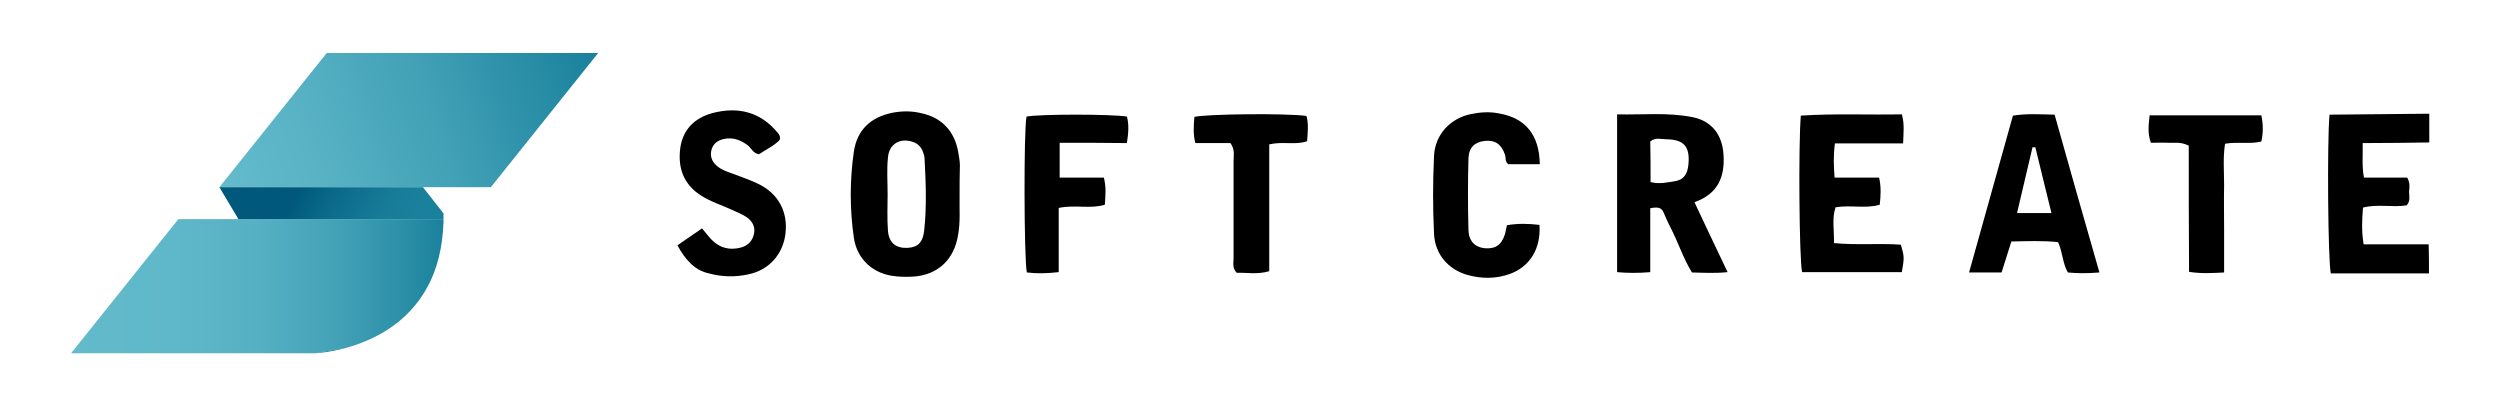
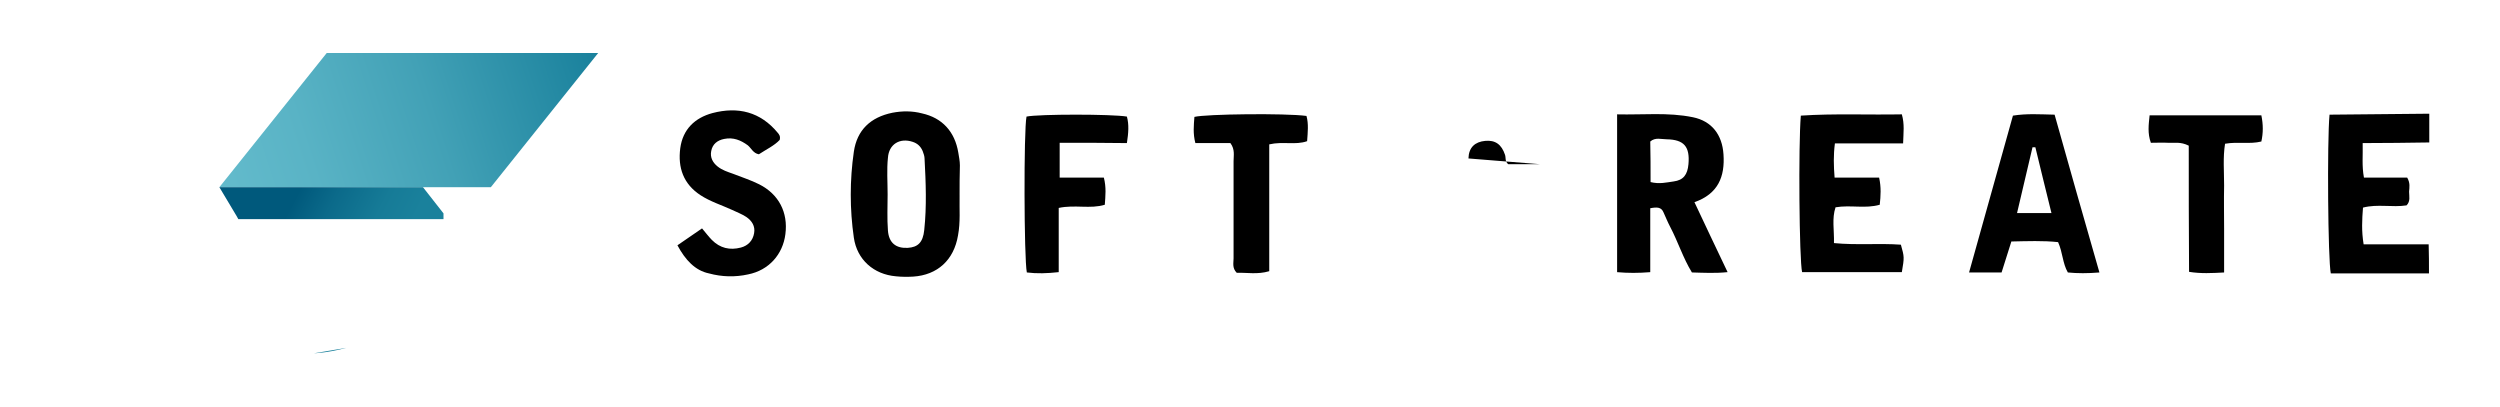
<svg xmlns="http://www.w3.org/2000/svg" fill="none" height="27" viewBox="0 0 166 27" width="166">
  <linearGradient id="a" gradientUnits="userSpaceOnUse" x1="15.305" x2="39.511" y1="11.95" y2="4.032">
    <stop offset="0" stop-color="#62bacb" />
    <stop offset=".213" stop-color="#59b3c5" />
    <stop offset=".553" stop-color="#42a1b6" />
    <stop offset=".977" stop-color="#1c839e" />
    <stop offset="1" stop-color="#1a819c" />
  </linearGradient>
  <linearGradient id="b" gradientUnits="userSpaceOnUse" x1="4.717" x2="29.448" y1="19.014" y2="19.014">
    <stop offset="0" stop-color="#62bacb" />
    <stop offset=".284" stop-color="#5fb8c9" />
    <stop offset=".501" stop-color="#55b0c3" />
    <stop offset=".697" stop-color="#45a3b8" />
    <stop offset=".879" stop-color="#2e91a9" />
    <stop offset="1" stop-color="#1a819c" />
  </linearGradient>
  <linearGradient id="c" gradientUnits="userSpaceOnUse" x1="16.348" x2="28.491" y1="10.487" y2="16.861">
    <stop offset=".301" stop-color="#00597c" />
    <stop offset=".467" stop-color="#0b6a8a" />
    <stop offset=".691" stop-color="#167b97" />
    <stop offset=".859" stop-color="#1a819c" />
  </linearGradient>
  <path d="m39.718 3.521-7.126 8.908h-18.025l7.126-8.908z" fill="url(#a)" />
-   <path d="m29.448 14.55v.212c-.063 1.739-.44 3.118-1.027 4.221-1.341 2.545-3.689 3.627-5.428 4.115l-2.138.361h-16.139l7.126-8.908z" fill="url(#b)" />
  <path d="m29.448 14.168v.382h-13.624l-.105-.191-1.153-1.93h13.519z" fill="url(#c)" />
  <path d="m20.855 23.458 2.138-.361c-1.237.339-2.138.361-2.138.361z" fill="#1a819c" />
  <g fill="#000">
    <path d="m161.284 18.155c-2.18 0-4.36 0-6.519 0-.189-.87-.251-8.802-.084-10.541 2.201-.021 4.402-.042 6.623-.064v1.909c-1.446.021-2.892.042-4.422.042.021.827-.063 1.506.084 2.291h2.871c.21.36.147.657.126.933 0 .297.105.636-.168.912-.943.148-1.928-.106-2.892.148-.063.806-.105 1.548.042 2.439h4.318c.021.657.021 1.294.021 1.93z" />
    <path d="m109.577 13.829v4.242c-.797.064-1.467.064-2.201 0 0-3.5 0-6.936 0-10.478 1.719.042 3.374-.148 5.03.191 1.258.255 1.949 1.167 2.033 2.46.105 1.485-.356 2.63-1.928 3.181.734 1.548 1.425 3.033 2.201 4.645-.839.085-1.572.042-2.369.021-.587-.955-.922-2.036-1.446-3.033-.168-.318-.293-.636-.44-.955-.147-.36-.44-.36-.88-.276zm.021-1.739c.587.148 1.069.021 1.53-.042.649-.085.922-.445.985-1.145.105-1.167-.294-1.633-1.446-1.654-.357 0-.755-.148-1.09.148.021.87.021 1.739.021 2.694z" />
    <path d="m63.717 12.98c-.021.891.063 1.76-.105 2.651-.272 1.633-1.362 2.63-2.976 2.736-.377.021-.775.021-1.153-.021-1.467-.127-2.578-1.103-2.788-2.566-.273-1.888-.273-3.818 0-5.705.21-1.442 1.111-2.291 2.557-2.588.671-.127 1.321-.127 1.97.042 1.341.297 2.18 1.209 2.41 2.609.042.276.105.551.105.848-.021.657-.021 1.336-.021 1.994zm-4.779-.085c0 .806-.042 1.612.021 2.418.063.827.545 1.188 1.321 1.145.65-.043 1.006-.339 1.09-1.188.168-1.569.105-3.16.021-4.73 0-.17-.063-.339-.126-.509-.126-.297-.335-.509-.671-.615-.838-.276-1.572.148-1.635 1.06-.084.785-.021 1.612-.021 2.418z" />
    <path d="m126.366 9.523c-1.593 0-3.039 0-4.528 0-.104.785-.083 1.485-.021 2.269h2.956c.146.657.105 1.209.042 1.803-.964.276-1.929 0-2.935.17-.251.742-.083 1.506-.104 2.376 1.488.148 2.976 0 4.443.106.231.827.231.827.063 1.824-2.201 0-4.423 0-6.623 0-.189-.806-.252-8.441-.084-10.393 2.222-.148 4.464-.042 6.707-.085.188.658.105 1.209.084 1.93z" />
    <path d="m139.402 18.092c-.796.064-1.446.064-2.096 0-.356-.615-.335-1.315-.649-2.015-1.006-.106-2.033-.064-3.102-.042-.231.721-.44 1.379-.65 2.057-.692 0-1.362 0-2.159 0 .985-3.521 1.949-6.957 2.913-10.414.923-.148 1.782-.085 2.767-.064.964 3.457 1.949 6.893 2.976 10.478zm-3.185-3.945c-.378-1.548-.734-2.969-1.069-4.369-.063 0-.126 0-.189 0-.335 1.442-.671 2.863-1.027 4.369z" />
    <path d="m44.98 16.289c.587-.403 1.111-.763 1.635-1.124.252.297.44.551.65.764.545.551 1.195.7 1.928.509.482-.127.796-.467.88-.954.084-.467-.147-.827-.524-1.082-.293-.191-.629-.318-.943-.467-.692-.318-1.446-.551-2.096-.976-1.132-.742-1.509-1.824-1.341-3.118.168-1.251.964-2.015 2.138-2.333 1.698-.445 3.186-.085 4.339 1.315.084.106.189.212.126.467-.356.382-.901.636-1.383.954-.377-.064-.503-.403-.734-.594-.461-.339-.964-.551-1.572-.424-.44.085-.775.339-.859.806-.084.424.105.764.419 1.018s.671.361 1.027.488c.587.233 1.195.424 1.74.7 1.3.657 1.928 1.866 1.74 3.309-.168 1.336-1.09 2.397-2.473 2.672-.859.191-1.74.17-2.599-.064-.922-.191-1.572-.891-2.096-1.867z" />
-     <path d="m102.242 10.902c-.755 0-1.447 0-2.096 0-.231-.191-.147-.424-.21-.615-.231-.7-.65-.997-1.32-.933s-1.09.424-1.111 1.167c-.042 1.591-.042 3.182 0 4.751.021.742.44 1.145 1.069 1.209.692.064 1.111-.191 1.341-.891.063-.191.084-.403.147-.636.733-.127 1.446-.106 2.159-.021.104 1.57-.629 2.779-1.992 3.266-.901.318-1.844.318-2.766.064-1.3-.361-2.18-1.379-2.243-2.736-.084-1.718-.084-3.457 0-5.175.063-1.421 1.09-2.503 2.452-2.778.608-.127 1.237-.17 1.865-.042 1.739.297 2.683 1.421 2.704 3.372z" />
+     <path d="m102.242 10.902c-.755 0-1.447 0-2.096 0-.231-.191-.147-.424-.21-.615-.231-.7-.65-.997-1.32-.933s-1.09.424-1.111 1.167z" />
    <path d="m70.362 9.48v2.312h2.934c.168.657.105 1.209.063 1.803-.964.297-1.991-.021-3.06.212v4.263c-.775.085-1.446.106-2.117.021-.189-.912-.21-9.46-.021-10.35.818-.17 5.68-.17 6.665 0 .147.53.105 1.082 0 1.76-1.467-.021-2.934-.021-4.464-.021z" />
    <path d="m84.278 9.587v8.42c-.776.233-1.488.085-2.159.106-.314-.318-.21-.657-.21-.955 0-2.142 0-4.306 0-6.448 0-.382.105-.785-.21-1.209-.734 0-1.509 0-2.326 0-.168-.636-.105-1.188-.063-1.739.755-.191 6.036-.255 7.441-.064.147.53.084 1.082.042 1.676-.775.276-1.593 0-2.515.212z" />
    <path d="m145.333 9.672c-.545-.276-.964-.17-1.362-.191-.378-.021-.755 0-1.153 0-.231-.636-.147-1.209-.084-1.824h7.42c.126.615.126 1.167 0 1.739-.776.191-1.551 0-2.411.148-.146.912-.062 1.845-.062 2.779-.021.954 0 1.909 0 2.863v2.906c-.818.042-1.53.085-2.327-.042-.021-2.842-.021-5.642-.021-8.378z" />
  </g>
</svg>